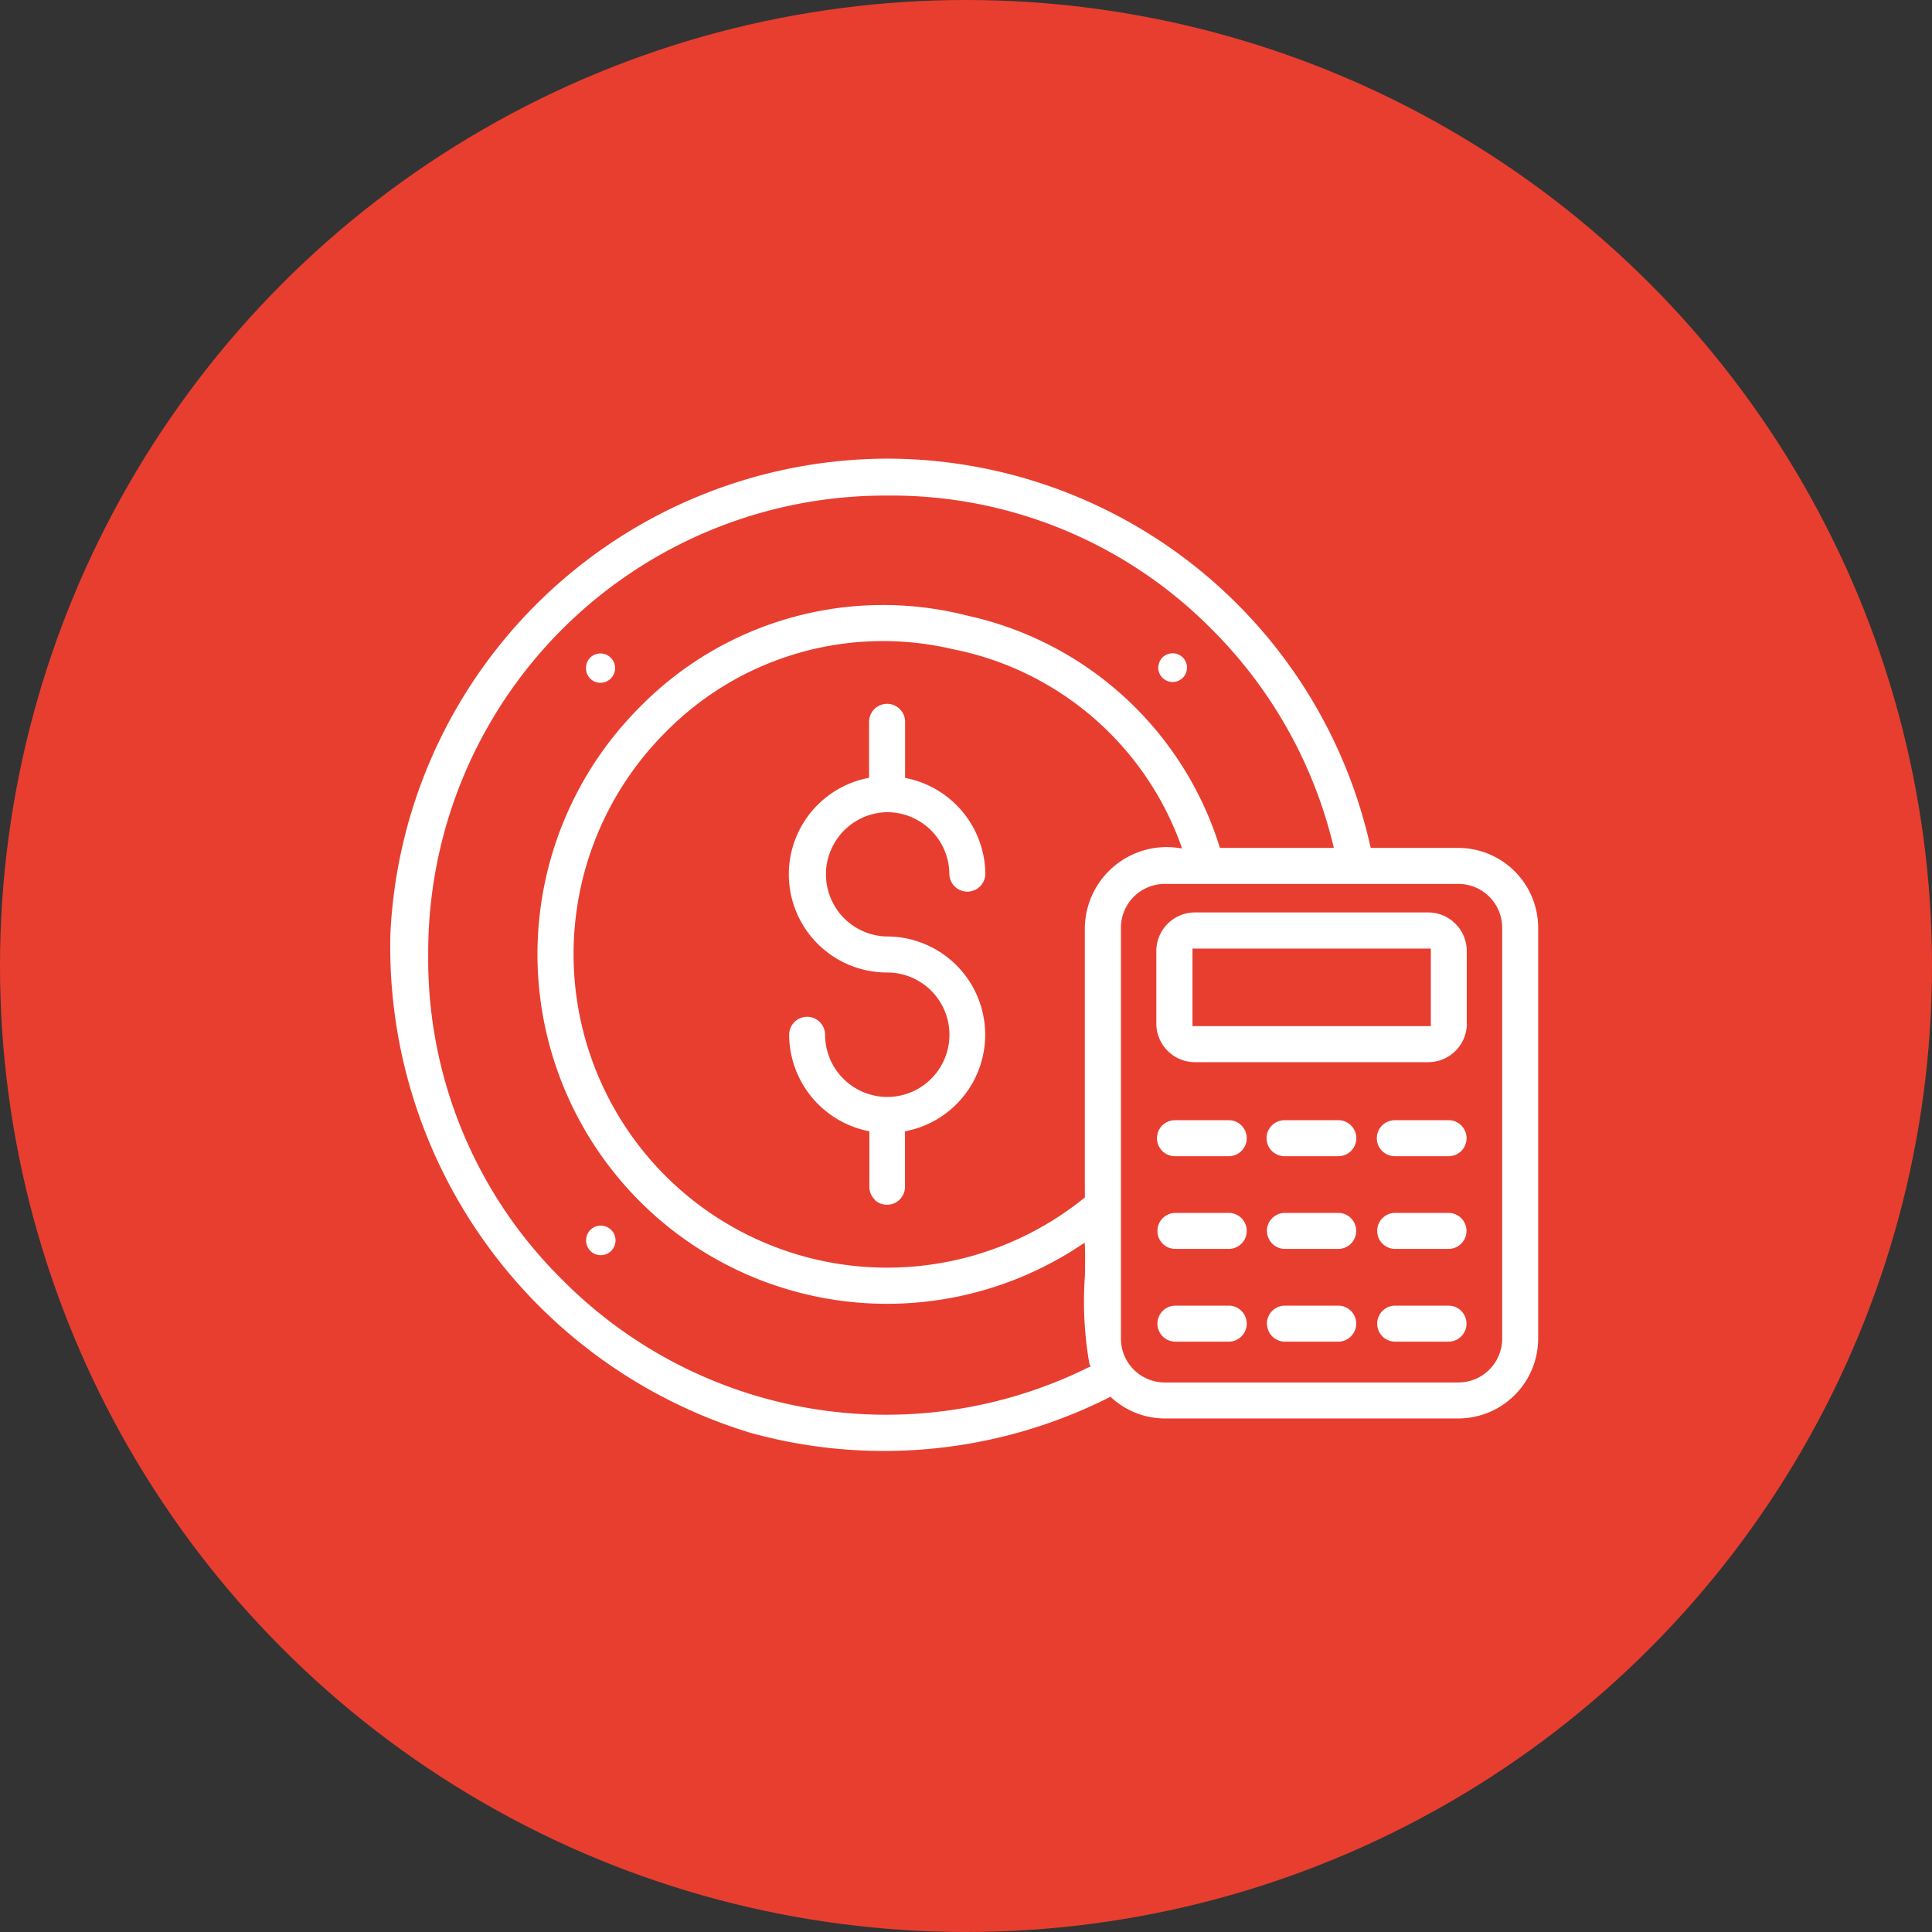
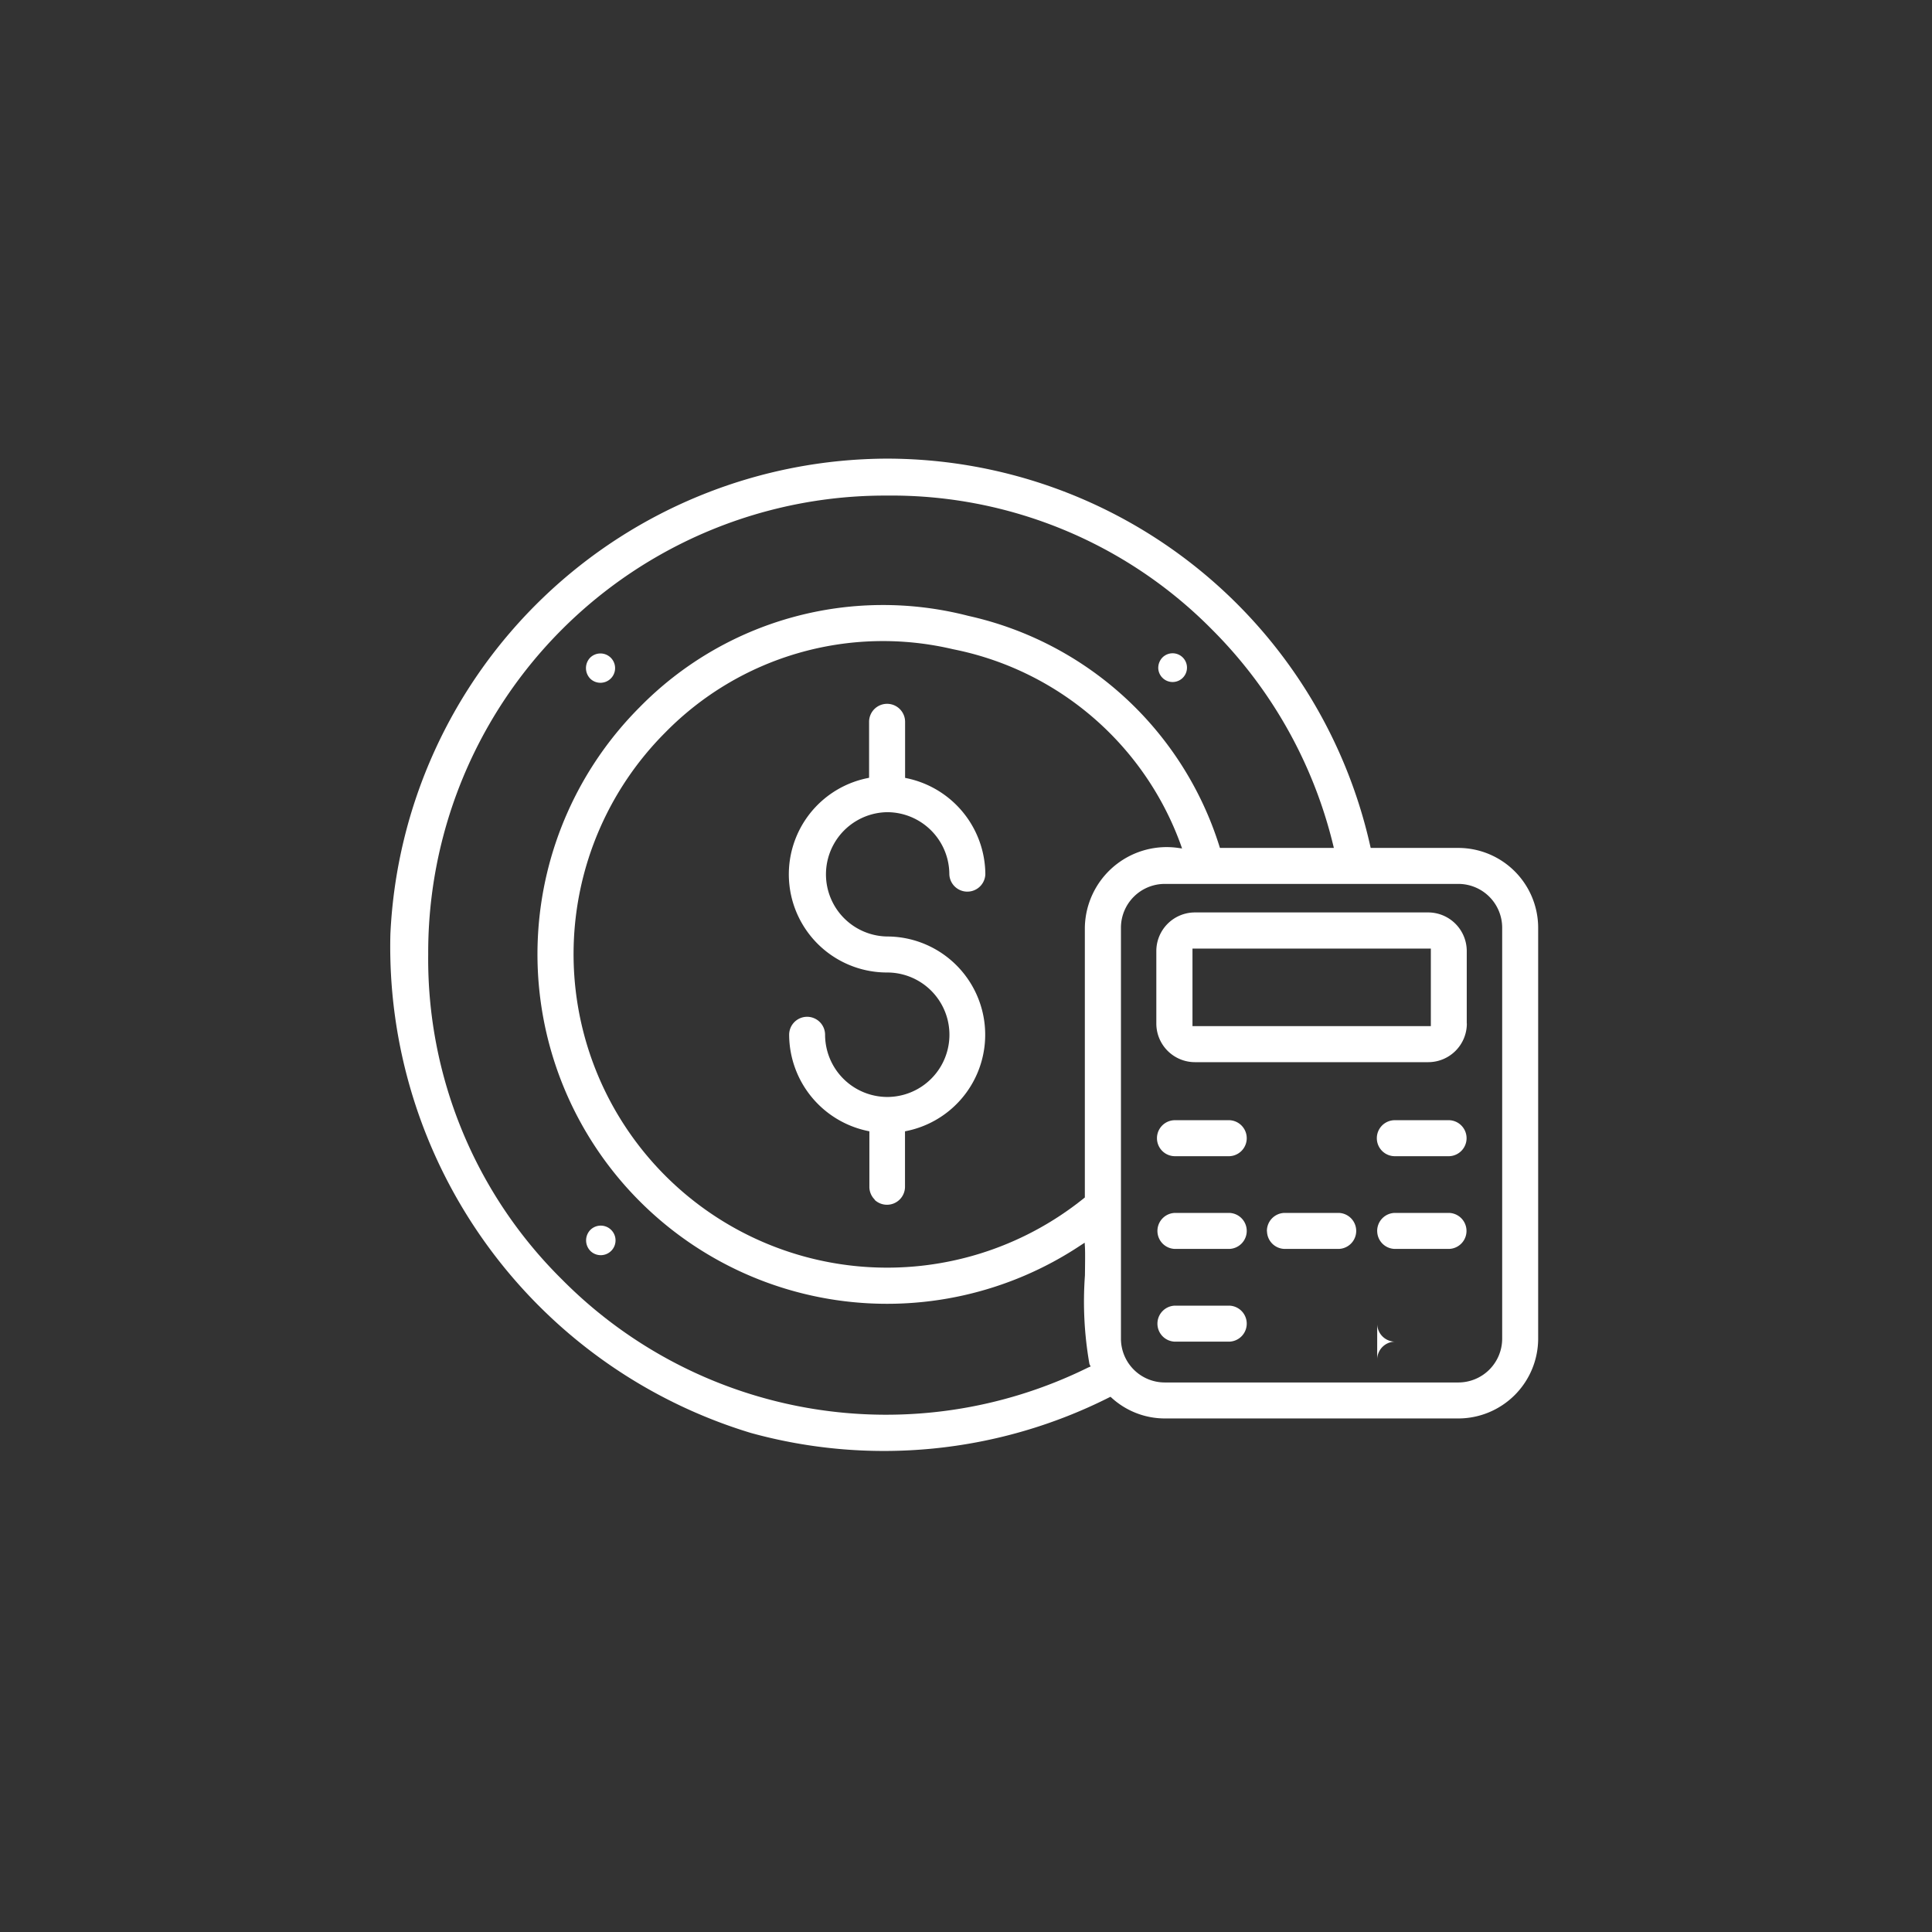
<svg xmlns="http://www.w3.org/2000/svg" width="80" height="80" viewBox="0 0 80 80">
  <rect x="0" y="0" width="80" height="80" fill="#333333" stroke="none" />
  <defs>
    <style>      .cls-1 {        fill: #fff;      }      .cls-2 {        fill: #e83e30;      }      .cls-3 {        clip-path: url(#clip-path);      }    </style>
    <clipPath id="clip-path">
      <rect id="Rettangolo_573" data-name="Rettangolo 573" class="cls-1" width="47.541" height="41.105" />
    </clipPath>
  </defs>
  <g id="Raggruppa_593" data-name="Raggruppa 593" transform="translate(-1282 -2581)">
-     <circle id="Ellisse_44" data-name="Ellisse 44" class="cls-2" cx="40" cy="40" r="40" transform="translate(1282 2581)" />
    <g id="Raggruppa_583" data-name="Raggruppa 583" transform="translate(1298.152 2599.991)">
      <g id="Raggruppa_582" data-name="Raggruppa 582" class="cls-3">
        <path id="Tracciato_23386" data-name="Tracciato 23386" class="cls-1" d="M158.588,115.883a.746.746,0,0,0,1.262-.523v-2.31l.085-.018a4.068,4.068,0,0,0-.83-8.05h0a2.574,2.574,0,0,1-.008-5.147h.015a2.577,2.577,0,0,1,2.574,2.56v.011a.746.746,0,0,0,1.491,0,4.086,4.086,0,0,0-3.238-3.974l-.085-.018V96.093a.745.745,0,0,0-1.491,0V98.41l-.085.018a4.065,4.065,0,0,0,.828,8.045h.007a2.577,2.577,0,0,1,0,5.154h0a2.581,2.581,0,0,1-2.572-2.577.746.746,0,0,0-.745-.743h0a.745.745,0,0,0-.743.747,4.087,4.087,0,0,0,3.237,3.977l.085.018v2.314a.739.739,0,0,0,.229.521" transform="translate(-138.528 -85.195)" />
        <path id="Tracciato_23387" data-name="Tracciato 23387" class="cls-1" d="M76.372,76.819a.607.607,0,1,0-.02-.882.625.625,0,0,0,.02.882" transform="translate(-68.068 -67.694)" />
        <path id="Tracciato_23388" data-name="Tracciato 23388" class="cls-1" d="M298.731,76.318a.595.595,0,1,0,.172-.443.622.622,0,0,0-.172.443" transform="translate(-266.922 -67.639)" />
        <path id="Tracciato_23389" data-name="Tracciato 23389" class="cls-1" d="M76.434,299.37a.612.612,0,1,0-.018-.884.624.624,0,0,0,.018.884" transform="translate(-68.124 -266.548)" />
        <path id="Tracciato_23390" data-name="Tracciato 23390" class="cls-1" d="M44.24,16.119H40.605l-.019-.083A20.527,20.527,0,0,0,20.614,0,20.649,20.649,0,0,0,.013,19.691,21.037,21.037,0,0,0,14.939,40.344a20.723,20.723,0,0,0,14.828-1.466l.065-.031.053.048a3.269,3.269,0,0,0,2.189.849H44.24a3.31,3.31,0,0,0,3.3-3.3V19.42a3.31,3.31,0,0,0-3.3-3.3M28.91,37.633A18.879,18.879,0,0,1,7.12,33.99,18.647,18.647,0,0,1,1.579,20.53a18.919,18.919,0,0,1,19-19h0A18.644,18.644,0,0,1,34.035,7.077a18.915,18.915,0,0,1,5.013,8.91l.032.132H34.362l-.023-.075A14.094,14.094,0,0,0,23.945,6.511a14.113,14.113,0,0,0-13.608,3.78,14.476,14.476,0,0,0,18.27,22.276l.155-.1.011.185c.012.216.006.636,0,1.167a14.854,14.854,0,0,0,.187,3.673l.049.1ZM28.8,19.013a3.389,3.389,0,0,0-.031.408V30.594l-.04.032A12.984,12.984,0,0,1,11.39,11.346,12.627,12.627,0,0,1,23.306,7.891a12.644,12.644,0,0,1,9.431,8.086l.058.165-.173-.024A3.388,3.388,0,0,0,28.8,19.013M46.05,36.444a1.815,1.815,0,0,1-1.81,1.81H32.074a1.815,1.815,0,0,1-1.81-1.81V19.42a1.815,1.815,0,0,1,1.81-1.81H44.24a1.815,1.815,0,0,1,1.81,1.81Z" transform="translate(0 0)" />
        <path id="Tracciato_23391" data-name="Tracciato 23391" class="cls-1" d="M310.854,181.115v-3a1.6,1.6,0,0,0-1.6-1.6H299.6a1.6,1.6,0,0,0-1.6,1.6v3a1.6,1.6,0,0,0,1.6,1.6h9.658a1.6,1.6,0,0,0,1.6-1.6m-11.361.107v-3.211h9.87v3.211Z" transform="translate(-266.271 -157.724)" />
        <path id="Tracciato_23392" data-name="Tracciato 23392" class="cls-1" d="M301.233,257.27h-2.252a.745.745,0,1,0,0,1.491h2.253a.746.746,0,0,0,0-1.491" transform="translate(-266.48 -229.876)" />
        <path id="Tracciato_23393" data-name="Tracciato 23393" class="cls-1" d="M298.411,294.087a.744.744,0,0,0,.729.729h2.25a.746.746,0,0,0,0-1.491h-2.252a.746.746,0,0,0-.727.762" transform="translate(-266.636 -262.092)" />
        <path id="Tracciato_23394" data-name="Tracciato 23394" class="cls-1" d="M298.411,330.145a.744.744,0,0,0,.729.729h2.25a.746.746,0,0,0,0-1.491h-2.252a.746.746,0,0,0-.727.762" transform="translate(-266.636 -294.31)" />
-         <path id="Tracciato_23395" data-name="Tracciato 23395" class="cls-1" d="M343.846,257.27h-2.252a.745.745,0,1,0,0,1.491h2.253a.746.746,0,0,0,0-1.491" transform="translate(-304.555 -229.876)" />
        <path id="Tracciato_23396" data-name="Tracciato 23396" class="cls-1" d="M341.025,294.087a.744.744,0,0,0,.729.729H344a.746.746,0,0,0,0-1.491h-2.252a.746.746,0,0,0-.727.762" transform="translate(-304.713 -262.092)" />
-         <path id="Tracciato_23397" data-name="Tracciato 23397" class="cls-1" d="M341.025,330.145a.744.744,0,0,0,.729.729H344a.746.746,0,0,0,0-1.491h-2.252a.746.746,0,0,0-.727.762" transform="translate(-304.713 -294.31)" />
        <path id="Tracciato_23398" data-name="Tracciato 23398" class="cls-1" d="M386.7,257.27h-2.252a.745.745,0,1,0,0,1.491H386.7a.746.746,0,0,0,0-1.491" transform="translate(-342.843 -229.876)" />
        <path id="Tracciato_23399" data-name="Tracciato 23399" class="cls-1" d="M383.875,294.087a.744.744,0,0,0,.729.729h2.25a.746.746,0,0,0,0-1.491H384.6a.746.746,0,0,0-.726.762" transform="translate(-343 -262.092)" />
-         <path id="Tracciato_23400" data-name="Tracciato 23400" class="cls-1" d="M383.875,330.145a.744.744,0,0,0,.729.729h2.25a.746.746,0,0,0,0-1.491H384.6a.746.746,0,0,0-.726.762" transform="translate(-343 -294.31)" />
+         <path id="Tracciato_23400" data-name="Tracciato 23400" class="cls-1" d="M383.875,330.145a.744.744,0,0,0,.729.729h2.25H384.6a.746.746,0,0,0-.726.762" transform="translate(-343 -294.31)" />
      </g>
    </g>
  </g>
</svg>